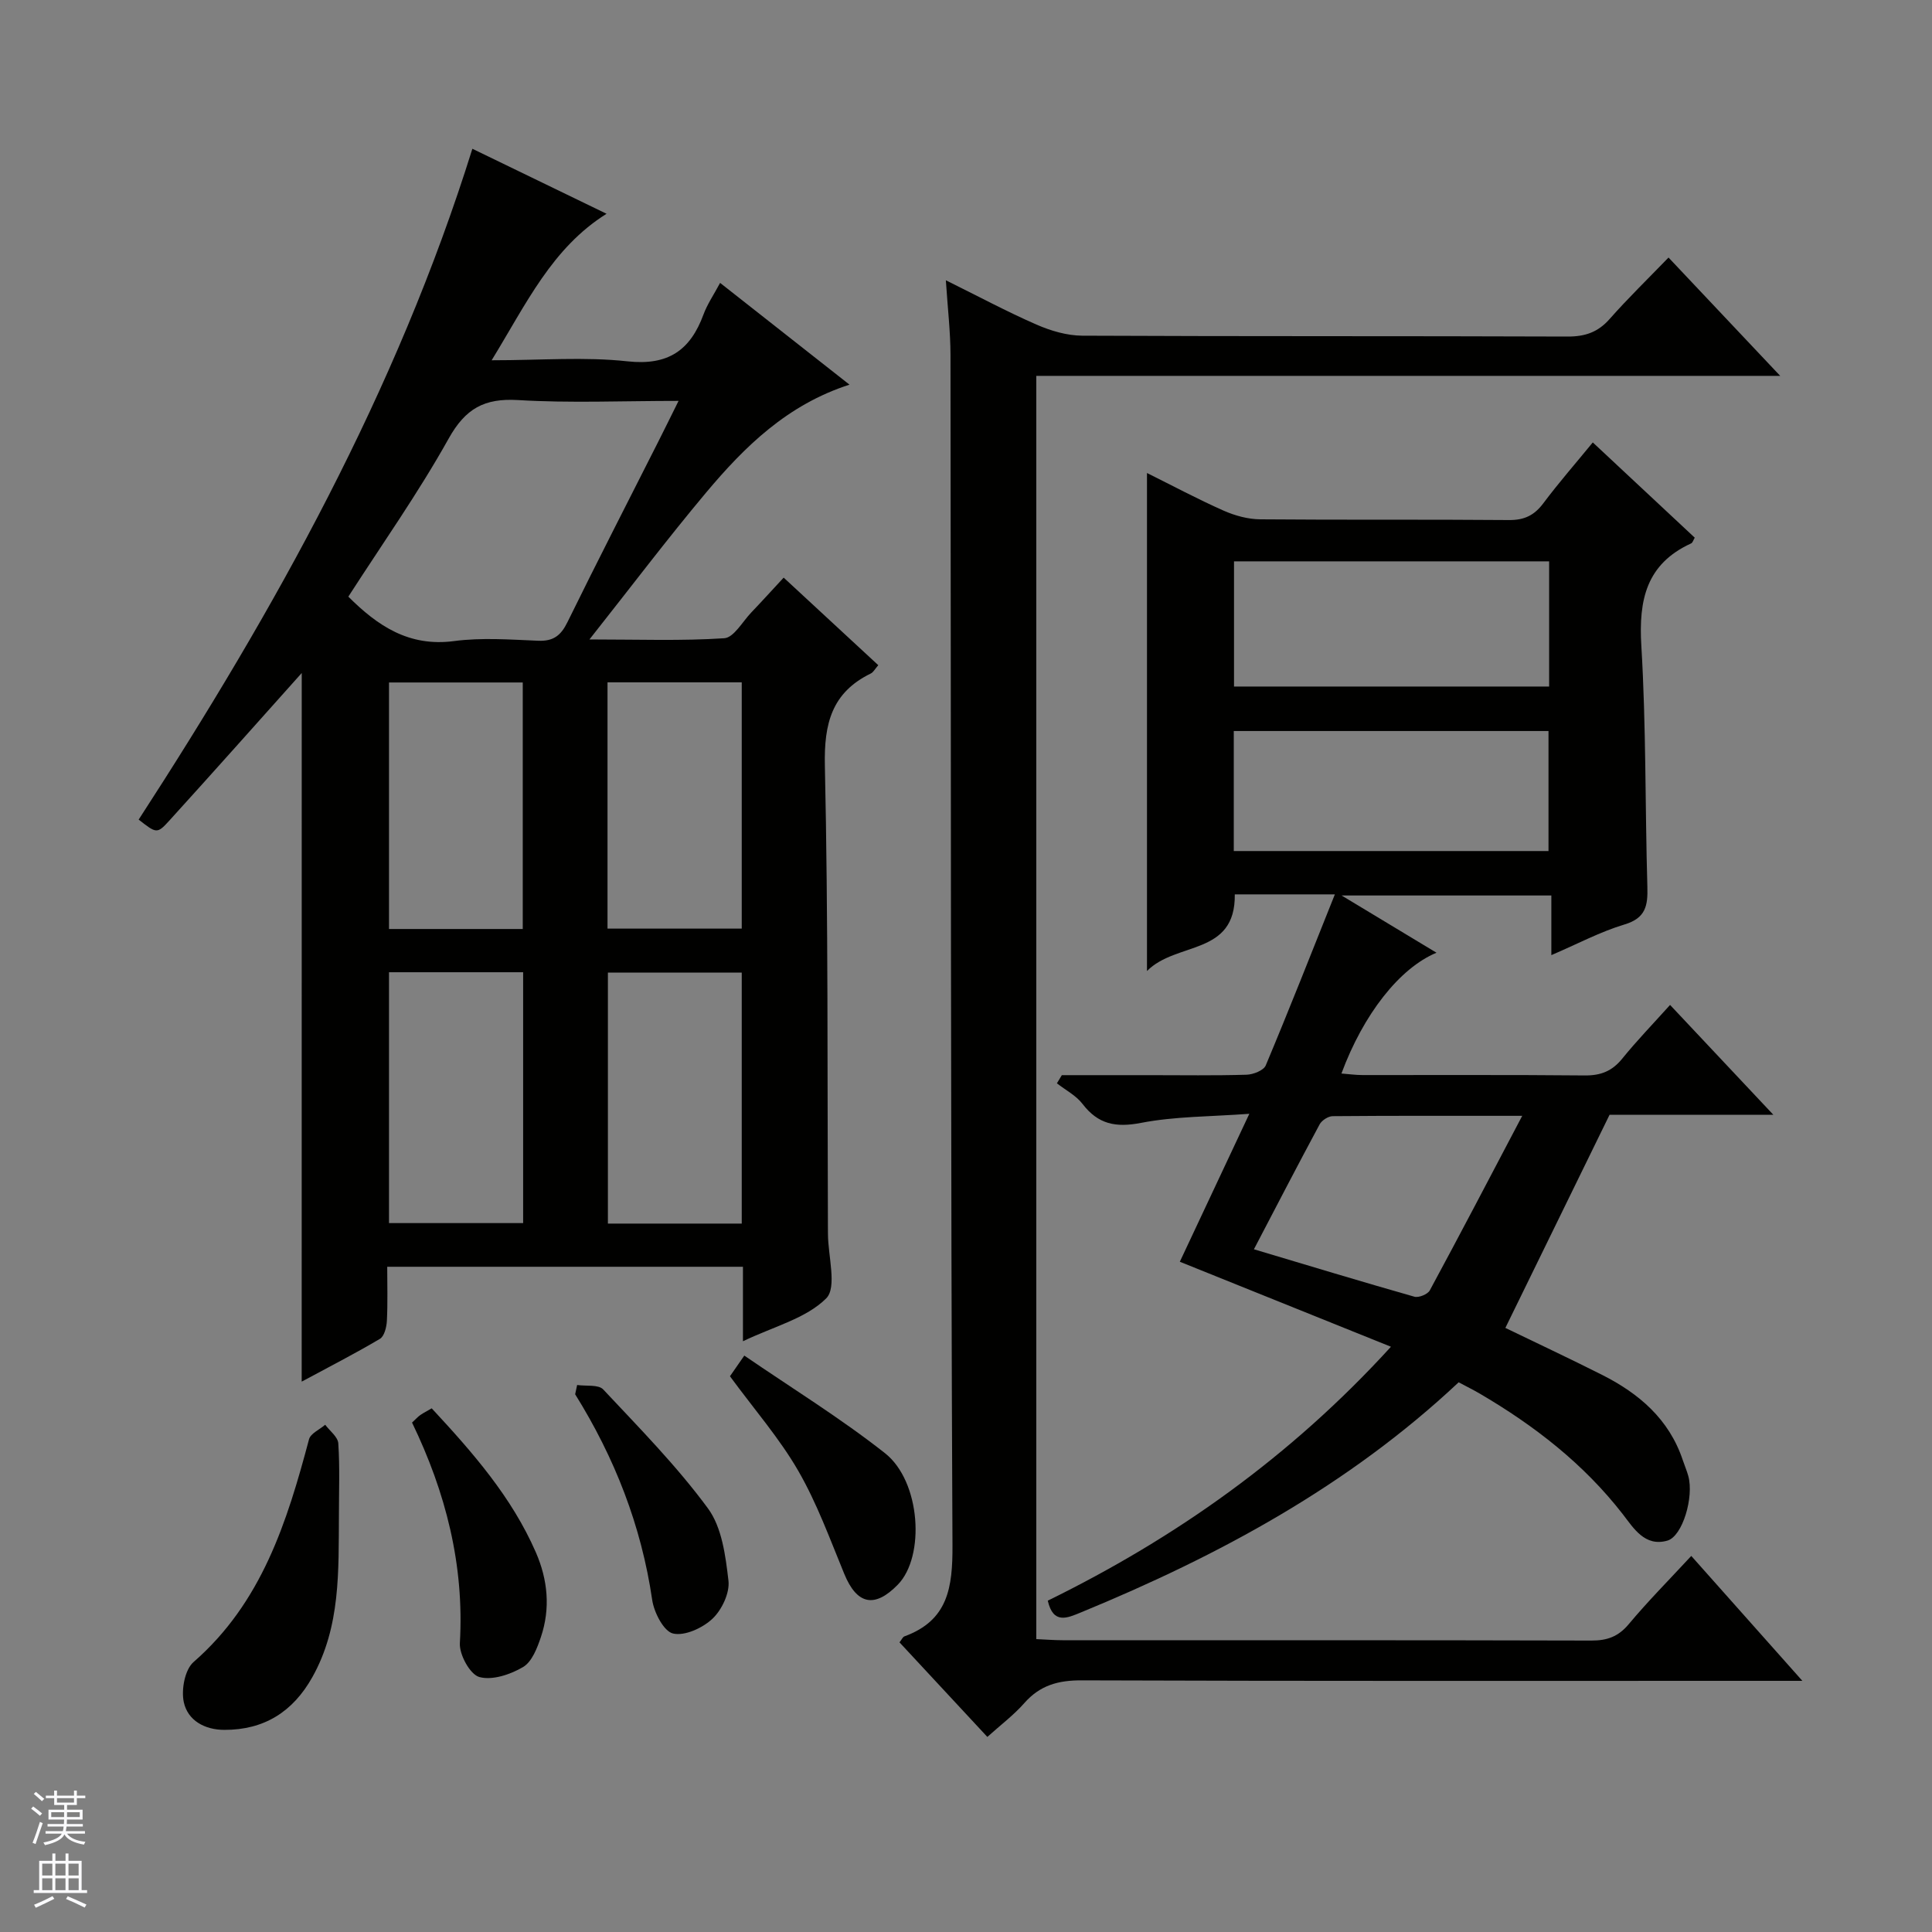
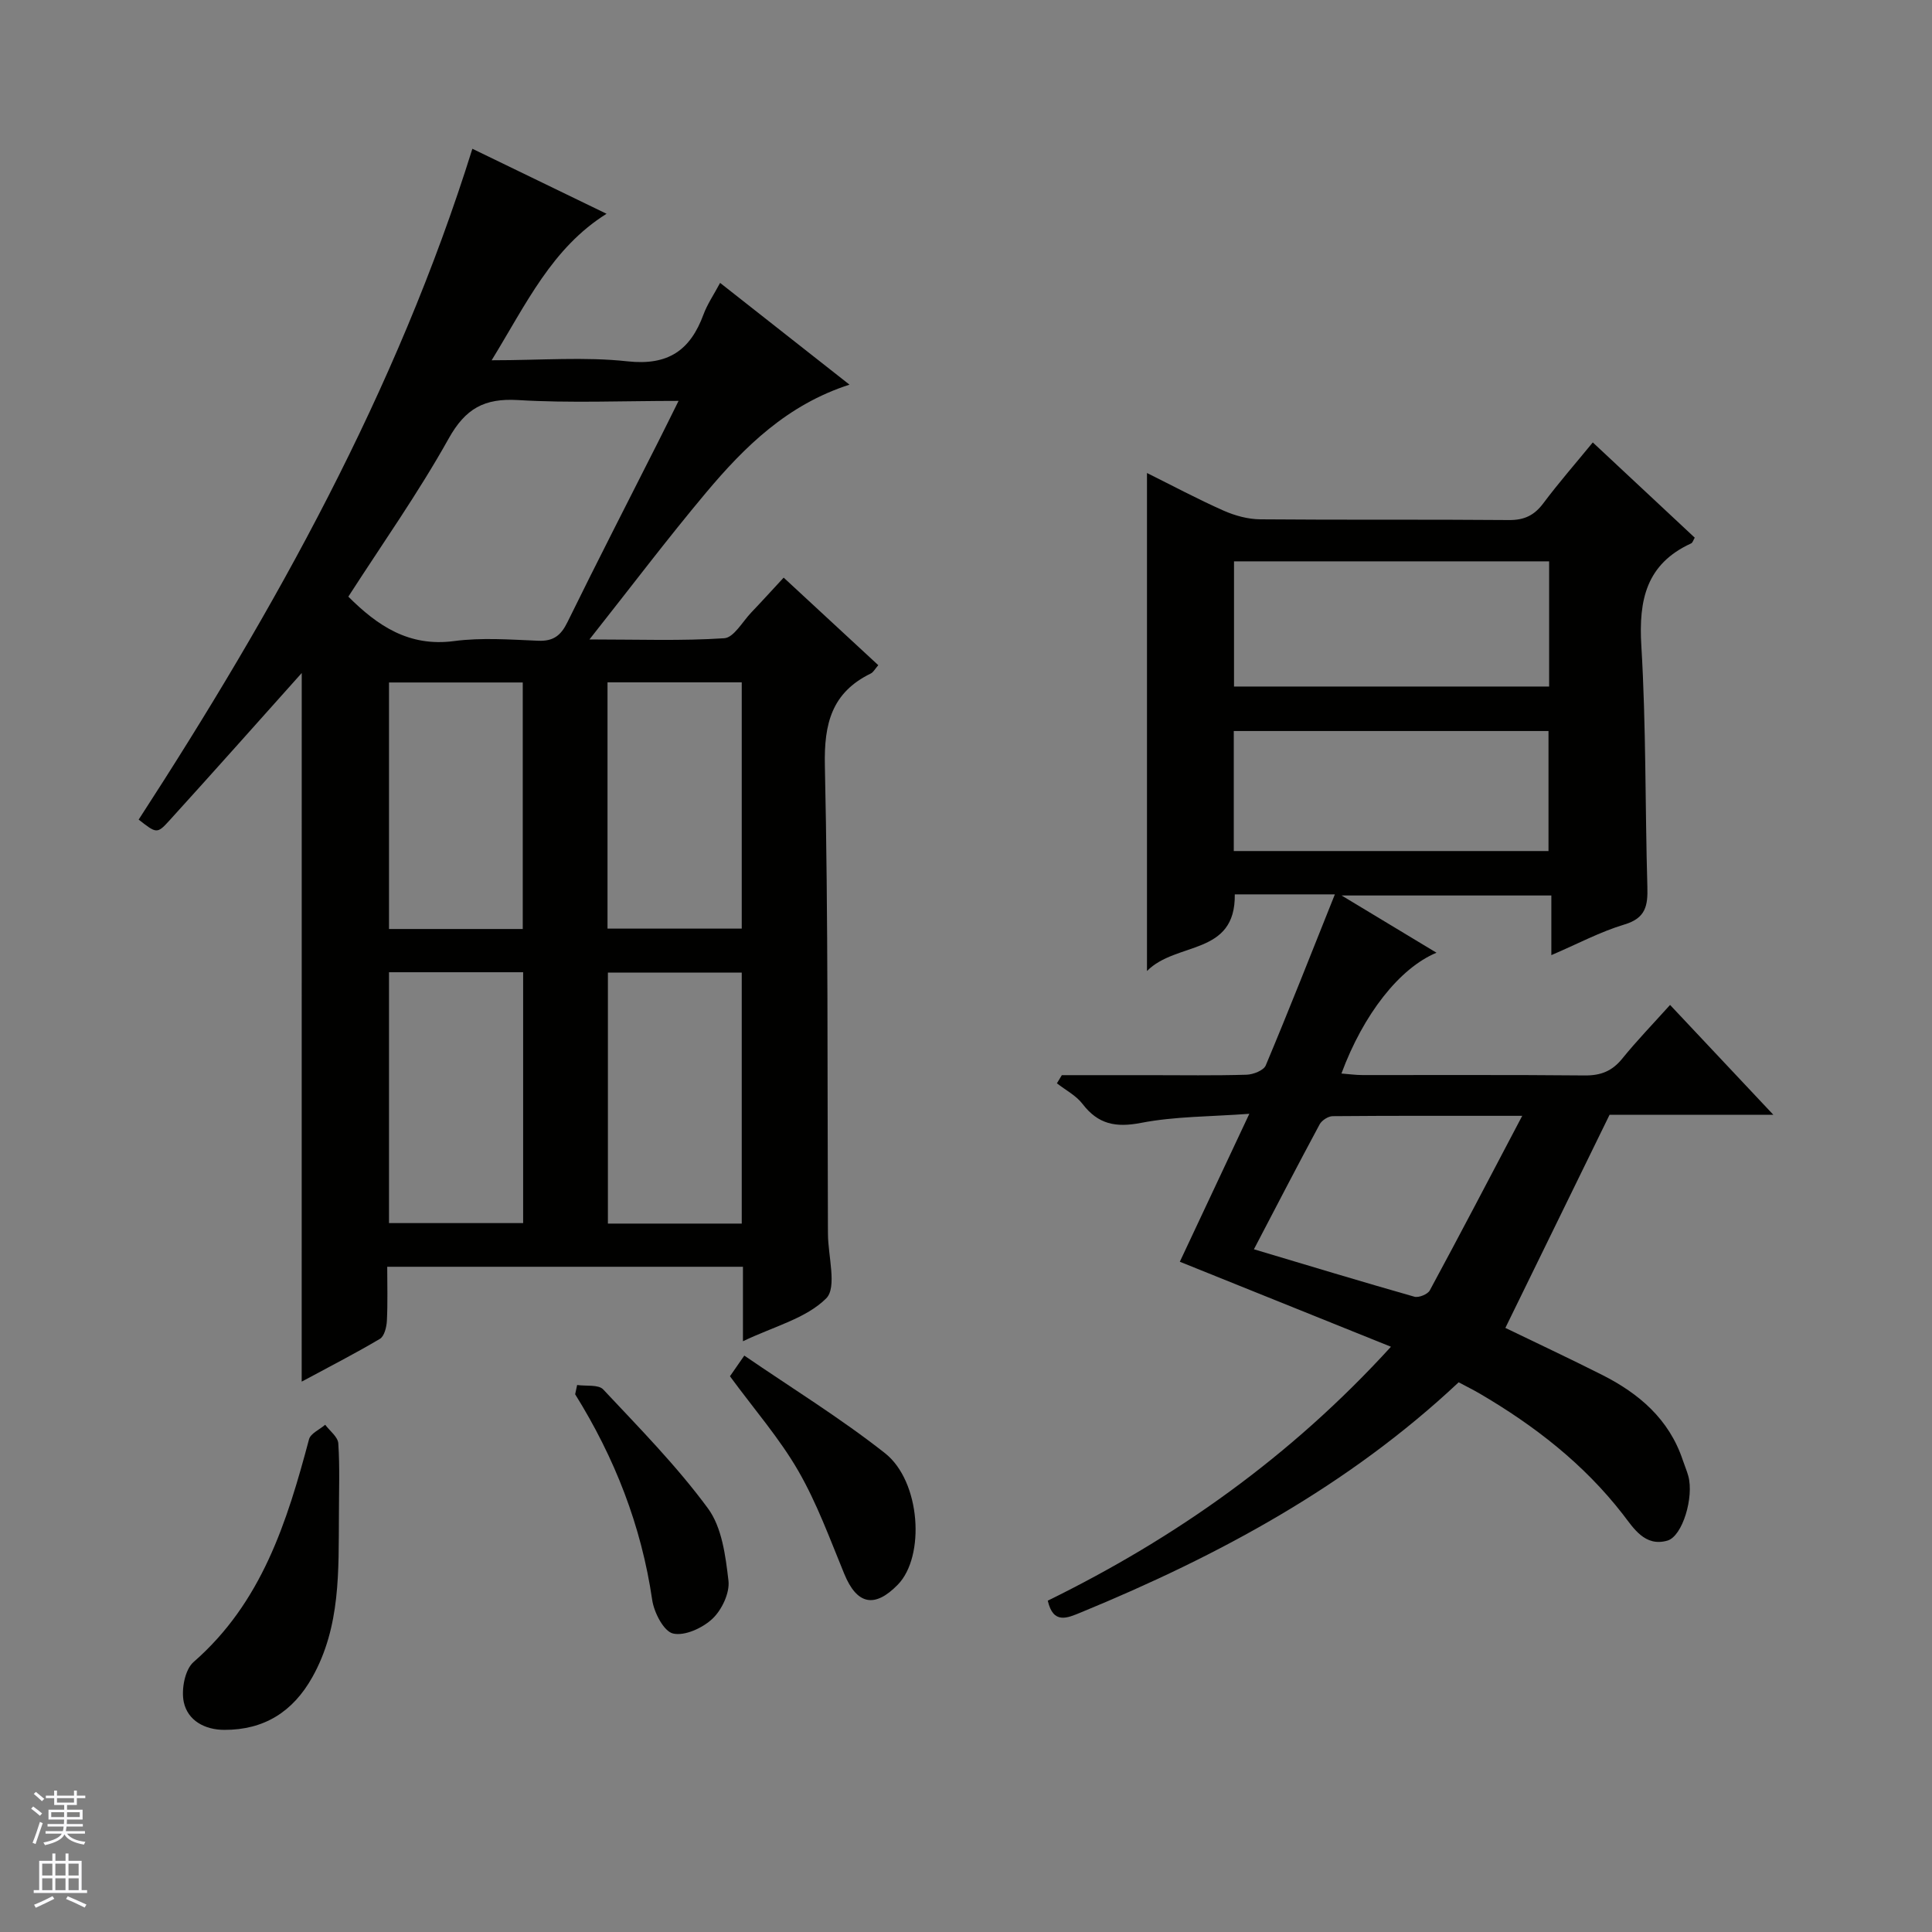
<svg xmlns="http://www.w3.org/2000/svg" enable-background="new 0 0 400 400" viewBox="0 0 400 400">
  <rect x="0" y="0" width="400" height="400" fill="#808080" stroke="none" />
  <g fill="#010100">
    <path d="m62.47 139.34c-9.1 10.17-18.23 20.45-27.48 30.63-2.47 2.72-2.64 2.57-6.28-.28 28.22-43.5 53.39-88.62 69.09-138.89 9.18 4.45 18.53 8.98 27.78 13.46-11.32 7.1-16.59 18.59-23.79 30.33 10.29 0 19.3-.75 28.13.22 8.41.92 13-2.28 15.73-9.7.79-2.14 2.12-4.07 3.44-6.54 8.98 7.06 17.56 13.81 26.79 21.07-12.9 4.15-21.73 12.85-29.73 22.39s-15.51 19.49-24.11 30.36c10.2 0 19.09.33 27.91-.25 1.98-.13 3.78-3.44 5.6-5.34 2.17-2.27 4.28-4.6 6.7-7.21 6.59 6.11 13 12.03 19.59 18.13-.71.81-1.03 1.47-1.55 1.72-8.08 3.94-9.7 10.36-9.51 19.06.7 31.8.5 63.63.63 95.45 0 .5 0 1 .01 1.5.01 4.6 1.92 11.09-.37 13.37-4.16 4.15-10.82 5.8-17.23 8.87 0-5.69 0-10.43 0-15.42-24.62 0-48.72 0-73.65 0 0 3.7.12 7.46-.07 11.2-.07 1.3-.53 3.19-1.45 3.73-5.24 3.1-10.67 5.88-16.19 8.85.01-49.26.01-97.97.01-146.71zm9.65-15.81c6.07 6.06 12.56 10.43 21.87 9.2 5.72-.76 11.63-.31 17.44-.07 3.15.13 4.7-1.09 6.05-3.84 6.14-12.52 12.52-24.93 18.81-37.38 1.32-2.61 2.6-5.23 4.2-8.44-11.67 0-22.48.48-33.22-.17-7-.42-10.91 1.75-14.39 7.99-6.28 11.25-13.76 21.83-20.76 32.71zm36.19 77.76c-9.5 0-18.58 0-27.77 0v51.94h27.77c0-17.41 0-34.46 0-51.94zm45.26 52.04c0-17.62 0-34.69 0-51.97-9.42 0-18.59 0-27.71 0v51.97zm-45.34-60.99c0-17.33 0-34.19 0-51.04-9.43 0-18.51 0-27.69 0v51.04zm45.34-51.07c-9.5 0-18.57 0-27.79 0v50.99h27.79c0-17.07 0-33.79 0-50.99z" />
    <path d="m287.98 278.83c-14.87-5.99-28.99-11.67-43.71-17.6 4.58-9.75 9.2-19.58 14.39-30.63-8.12.6-15.4.52-22.42 1.88-5.24 1.01-8.88.3-12.12-3.93-1.34-1.75-3.51-2.86-5.3-4.26.34-.56.68-1.13 1.02-1.69h18.24c6.67 0 13.34.11 20-.09 1.38-.04 3.54-.88 3.98-1.93 4.86-11.58 9.46-23.28 14.31-35.41-7.44 0-13.92 0-20.72 0 .18 12.77-12.13 9.72-18.18 15.87 0-35.04 0-68.78 0-103.11 5.26 2.61 10.47 5.4 15.86 7.79 2.35 1.04 5.05 1.78 7.6 1.8 17.16.15 34.33 0 51.49.15 3.19.03 5.26-.99 7.13-3.5 3.16-4.22 6.64-8.2 10.22-12.57 7.21 6.74 14.12 13.19 21.11 19.72-.28.45-.42 1.04-.76 1.19-9.27 4.25-10.87 11.68-10.3 21.17 1 16.6.77 33.28 1.25 49.92.11 3.87-.31 6.48-4.73 7.8-5.03 1.51-9.75 4.04-15.15 6.35 0-4.43 0-8.2 0-12.35-14.25 0-28.16 0-43.43 0 7.07 4.26 13.27 8.01 19.65 11.85-7.64 3.18-15.13 12.72-19.68 25.01 1.54.12 2.96.32 4.39.32 15.33.02 30.67-.07 46 .08 3.3.03 5.64-.89 7.73-3.46 3.02-3.73 6.37-7.19 9.92-11.14 7.03 7.48 13.81 14.69 21.39 22.75-12.29 0-23.49 0-33.92 0-7.42 15.18-14.48 29.62-21.57 44.12 6.32 3.06 13.22 6.29 20.02 9.72 7.65 3.86 13.88 9.17 16.71 17.65.37 1.1.83 2.17 1.14 3.28 1.21 4.35-1.18 12.49-4.33 13.39-4.67 1.34-7.01-2.61-9.22-5.46-8.12-10.46-18.3-18.34-29.59-24.96-1.4-.82-2.87-1.54-4.4-2.36-22.85 21.45-49.68 35.9-78.17 47.63-2.85 1.17-5.76 2.55-6.9-2.42 26.45-12.97 50.22-29.73 71.05-52.57zm-32.49-162.61v25.92h65.24c0-8.87 0-17.29 0-25.92-21.83 0-43.38 0-65.24 0zm-.05 59.98h65.16c0-8.61 0-16.83 0-24.85-21.95 0-43.5 0-65.16 0zm59.72 54.82c-14.36 0-26.8-.04-39.24.07-.93.01-2.25.86-2.7 1.69-4.56 8.47-8.98 17.01-13.61 25.87 11.34 3.39 22.26 6.7 33.23 9.82.9.25 2.74-.5 3.18-1.3 6.28-11.62 12.39-23.32 19.14-36.15z" />
-     <path d="m350.16 322.14c7.62 8.57 14.88 16.73 23 25.86-2.8 0-4.52 0-6.25 0-47.66 0-95.32.07-142.99-.1-4.85-.02-8.61 1.03-11.84 4.7-2.17 2.47-4.86 4.49-7.66 7.01-6.15-6.62-12.12-13.05-18.19-19.58.47-.58.67-1.11 1.03-1.24 9.04-3.31 9.98-10.11 9.94-18.86-.39-82.16-.3-164.31-.41-246.47-.01-4.79-.58-9.58-.96-15.43 6.7 3.31 12.62 6.49 18.76 9.17 2.95 1.29 6.3 2.28 9.47 2.3 33.5.16 66.99.05 100.49.18 3.64.01 6.3-.9 8.72-3.65 3.74-4.24 7.81-8.19 12.18-12.71 7.71 8.17 15.05 15.95 23.12 24.5-51.89 0-102.77 0-154.02 0v261.54c1.88.08 3.67.23 5.45.23 36.5.01 72.99-.03 109.49.07 3.26.01 5.57-.82 7.72-3.39 3.94-4.72 8.28-9.09 12.95-14.13z" />
    <path d="m70.17 313.77c-.09 11.43.38 22.98-5.51 33.48-4.01 7.15-9.98 10.93-18.22 10.9-4.07-.01-7.57-1.94-8.39-5.75-.55-2.57.22-6.73 2.03-8.3 14.11-12.3 19.34-28.97 23.9-46.11.32-1.21 2.2-2.02 3.35-3.01.95 1.28 2.62 2.51 2.71 3.85.33 4.95.13 9.95.13 14.94z" />
    <path d="m151.13 284.94c.63-.91 1.46-2.11 2.97-4.28 9.87 6.77 19.92 12.95 29.12 20.2 7.42 5.84 8.36 21.39 2.66 27.23-4.83 4.95-8.48 4.11-11.09-2.25-2.96-7.19-5.64-14.59-9.5-21.29-3.88-6.73-9.08-12.69-14.16-19.61z" />
-     <path d="m85.31 294.53c.75-.7 1.19-1.19 1.71-1.56.66-.46 1.39-.82 2.36-1.39 8.49 9.14 16.56 18.35 21.56 29.81 2.48 5.69 3.04 11.6 1.06 17.51-.77 2.29-1.86 5.15-3.7 6.24-2.62 1.55-6.38 2.81-9.06 2.07-1.92-.53-4.17-4.64-4.03-7.02.94-16.19-2.93-31.24-9.9-45.66z" />
    <path d="m119.49 286.75c1.84.27 4.4-.14 5.4.92 7.48 7.98 15.22 15.84 21.68 24.62 2.91 3.95 3.65 9.84 4.25 14.98.29 2.53-1.37 6.03-3.3 7.86-2.03 1.92-5.75 3.64-8.18 3.07-1.92-.45-3.93-4.35-4.31-6.95-2.25-15.38-7.77-29.45-15.95-42.58.13-.64.27-1.28.41-1.92z" />
  </g>
  <path d="m6.45 374.46.42-.45c.65.47 1.27.95 1.85 1.44l-.45.49c-.66-.56-1.26-1.06-1.83-1.48m.93 7.33-.63-.26c.55-1.36 1.05-2.8 1.52-4.33.19.1.38.19.59.27-.46 1.29-.95 2.73-1.48 4.32m-.38-10.38.44-.42c.43.34 1.01.82 1.74 1.44l-.49.49c-.53-.51-1.09-1.01-1.69-1.51m2.5.35h1.72v-1.04h.59v1.04h3.52v-1.04h.59v1.04h1.75v.53h-1.75v1.42h-2.03v.97h3.22v2.03h-3.24c0 .35-.01.66-.03.93h3.32v.53h-3.37c-.03.27-.08.58-.15.94h3.96v.53h-3.71c.67.92 1.93 1.48 3.79 1.68-.13.24-.23.44-.29.59-2.13-.38-3.48-1.08-4.04-2.12-.43.97-1.77 1.72-4.03 2.23-.09-.19-.2-.37-.33-.55 2.1-.42 3.37-1.03 3.81-1.83h-3.36v-.53h3.58c.08-.29.13-.61.16-.94h-3.33v-.53h3.39c.02-.27.04-.58.04-.93h-3.23v-2.03h3.25v-.97h-2.07v-1.42h-1.73zm1.12 3.44v1h2.65c.01-.3.02-.44.01-.4v-.25-.35zm1.19-2h3.52v-.91h-3.52zm4.71 2h-2.63v.59c0 .15-.01.28-.01.4h2.64z" fill="#fafafc" />
  <path d="m13.55 383.74h.63v1.52h2.72v6.07h1.13v.6h-11.05v-.6h1.13v-6.07h2.73v-1.52h.63v1.52h2.1v-1.52zm-2.68 8.83.38.56c-1.24.63-2.53 1.25-3.85 1.85-.1-.21-.21-.42-.34-.63 1.36-.55 2.63-1.15 3.81-1.78m-2.13-4.27h2.1v-2.45h-2.1zm0 3.04h2.1v-2.46h-2.1zm2.72-3.04h2.1v-2.45h-2.1zm0 3.04h2.1v-2.46h-2.1zm6.07 3.6c-1.41-.71-2.7-1.3-3.86-1.78l.35-.56c1.45.62 2.75 1.19 3.88 1.72zm-1.25-9.09h-2.1v2.45h2.1zm-2.09 5.49h2.1v-2.46h-2.1z" fill="#fafafc" />
</svg>